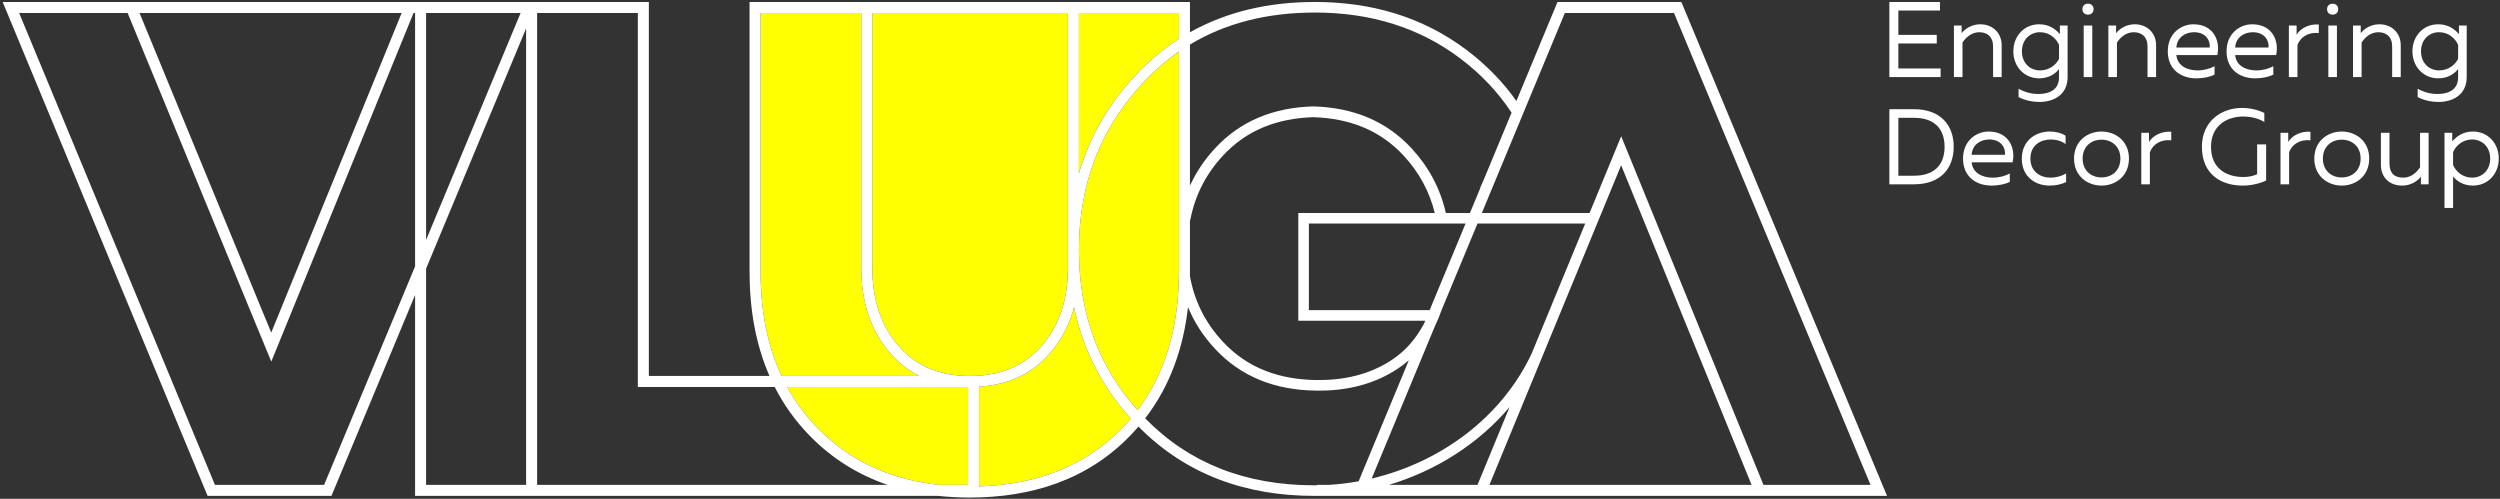
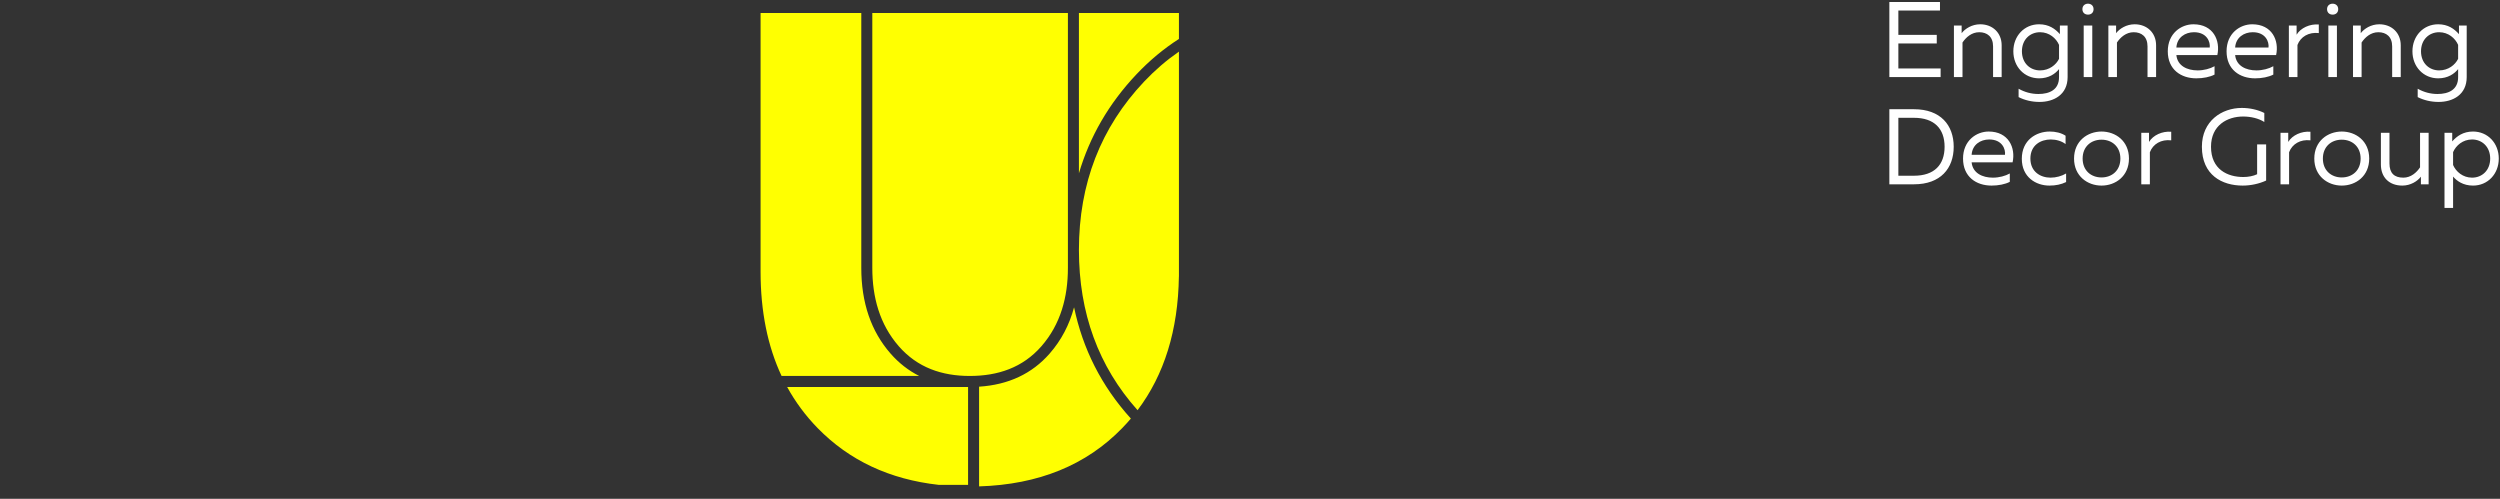
<svg xmlns="http://www.w3.org/2000/svg" width="842" height="168" viewBox="0 0 842 168" fill="none">
  <rect x="0" y="0" width="842" height="168" fill="#333333" stroke="none" />
  <path fill-rule="evenodd" clip-rule="evenodd" d="M359.671 4.375V90.244C359.671 100.009 357.249 109.177 350.743 116.625C344.43 123.848 336.079 126.622 326.612 126.622C317.2 126.622 308.984 123.795 302.72 116.625C296.215 109.177 293.793 100.007 293.793 90.244V4.375H359.671ZM263.23 126.622H309.59C305.945 124.785 302.724 122.267 299.927 119.065C293.366 111.554 290.083 101.944 290.083 90.244V4.375H273.123H256.162V91.516C256.162 104.847 258.519 116.548 263.23 126.622ZM265.112 130.332H326.048V163.303H316.18C299.627 161.464 286.025 155.088 275.376 144.176C271.309 140.008 267.889 135.393 265.112 130.332ZM329.757 130.232V163.816C349.795 163.201 365.866 156.655 377.969 144.176C378.977 143.135 379.946 142.067 380.876 140.971C370.901 129.964 364.651 117.385 361.745 103.502C360.161 109.425 357.424 114.614 353.536 119.065C347.59 125.871 339.663 129.593 329.757 130.232ZM397.051 93.16C396.786 111.199 392.145 126.197 383.131 138.151C369.966 123.418 363.381 105.429 363.381 84.182C363.381 61.858 370.707 42.952 385.363 27.463C388.986 23.631 392.888 20.276 397.064 17.393V71.923V75.037V93.16H397.051ZM363.381 58.373V4.375H390.372H397.064V13.113C391.987 16.377 387.21 20.325 382.774 25.014C373.381 34.943 366.987 46.114 363.381 58.373Z" fill="#FFFF01" />
-   <path fill-rule="evenodd" clip-rule="evenodd" d="M440.83 75.295H493.6L481.502 104.452H440.83V75.295ZM483.234 71.733C481.478 64.628 478.066 58.167 472.756 52.426C464.586 43.593 454.133 39.841 442.317 39.468C430.502 39.841 420.048 43.593 411.878 52.426C406.017 58.762 402.468 65.976 400.908 73.966H400.864L400.773 74.453V91.515C400.773 92.001 400.769 92.487 400.763 92.971C402.241 101.222 405.833 108.64 411.885 115.12C420.321 124.155 431.143 127.846 443.379 127.997C452.297 128.108 460.948 126.307 468.501 121.398C473.516 118.137 476.876 114.056 479.587 109.066L480.023 108.015H437.267V71.733H483.234ZM400.773 62.54C402.854 57.991 405.667 53.798 409.216 49.964C417.573 40.928 428.607 36.218 442.317 35.838C456.027 36.218 467.061 40.928 475.418 49.964C481.242 56.258 485.088 63.516 486.96 71.733H488.538H489.006H495.077L498.454 63.597L498.635 62.992L499.931 60.034L509.095 37.951C504.572 31.063 498.826 24.984 491.853 19.715C478.186 9.389 461.861 4.226 442.879 4.226C426.749 4.226 412.715 7.819 400.773 14.999V29.946V62.54ZM525.481 71.733H535.368L546.02 45.885L593.935 163.302H610.022H629.99L563.81 4.374H527.042L513.191 37.757L511.485 41.869V41.868L503.948 60.034H503.949L502.469 63.597L499.093 71.733H504.614H525.481ZM533.898 75.295H525.718H522.149H504.614H501.237H497.615L485.517 104.452H485.518C484.853 106.378 484.096 108.214 483.232 109.959L461.981 161.176C484.904 155.761 505.535 140.9 515.805 119.199L533.898 75.295ZM45.461 0.664H136.791H139.8H172.237H177.193H180.902H218.532V126.621H259.159C254.427 115.811 252.453 103.893 252.453 91.515V0.664H273.123H293.793H359.671H390.372H400.773V10.878C413.299 3.831 427.508 0.664 442.879 0.664C461.599 0.664 479 5.541 494 16.873C500.622 21.877 506.201 27.596 510.726 34.019L524.566 0.664H566.283L635.553 167.012H610.022H591.443H500.112H455.544H443.563V167.004L442.652 167.012C419.815 167.012 399.537 159.983 383.439 143.679C382.542 144.723 381.608 145.75 380.631 146.758C366.102 161.737 347.203 167.572 326.613 167.572C323.011 167.572 319.465 167.39 315.986 167.012H180.902H177.193H139.8V99.368L111.632 167.012H69.915L0.893 0.664H5.779H45.461ZM135.277 4.374H46.99L91.352 112.014L135.277 4.374ZM589.928 163.302H501.641L546.003 55.662L589.928 163.302ZM497.63 163.302H467.775C483.495 158.601 497.866 149.577 508.43 137.096L497.63 163.302ZM457.586 162.093C454.262 162.696 450.901 163.103 447.528 163.302H443.563V163.442L442.652 163.45C419.384 163.45 400.399 155.933 385.701 140.899C394.148 129.921 398.571 117.116 400.121 103.441C402.254 108.593 405.307 113.296 409.281 117.551C417.861 126.739 429.212 131.408 443.335 131.559C453.812 131.712 462.848 129.319 470.442 124.385C471.897 123.439 473.243 122.429 474.488 121.357L457.586 162.093ZM359.671 4.374V90.243C359.671 100.008 357.249 109.176 350.743 116.623C344.431 123.847 336.079 126.621 326.613 126.621C317.2 126.621 308.984 123.794 302.72 116.623C296.215 109.176 293.793 100.006 293.793 90.243V4.374H359.671ZM139.8 4.374V89.717L109.158 163.302H72.391L6.448 4.374H42.979L91.369 121.791L139.284 4.374H139.8ZM175.339 4.374L143.51 80.809V4.374H172.237H175.339ZM177.193 9.572L143.51 90.46V163.302H177.193V9.572ZM260.916 130.331C263.918 136.214 267.807 141.731 272.722 146.765C280.401 154.636 289.265 159.996 298.949 163.302H180.902V4.374H214.823V130.331H260.916ZM265.112 130.331H326.047V163.302H316.181C299.627 161.462 286.026 155.087 275.376 144.175C271.309 140.007 267.889 135.392 265.112 130.331ZM263.23 126.621H309.591C305.945 124.784 302.724 122.265 299.927 119.063C293.366 111.553 290.083 101.943 290.083 90.243V4.374H273.123H256.163V91.515C256.163 104.846 258.519 116.547 263.23 126.621ZM329.757 130.231V163.815C349.795 163.2 365.866 156.654 377.969 144.175C378.977 143.134 379.946 142.066 380.876 140.97C370.901 129.962 364.651 117.384 361.746 103.501C360.161 109.423 357.425 114.612 353.536 119.063C347.59 125.87 339.664 129.591 329.757 130.231ZM397.051 93.159C396.787 111.198 392.145 126.196 383.131 138.149C369.966 123.416 363.381 105.428 363.381 84.18C363.381 61.856 370.708 42.951 385.363 27.462C388.987 23.63 392.887 20.274 397.064 17.391V71.921V75.036V93.159H397.051ZM363.381 58.372V4.374H390.372H397.064V13.112C391.987 16.375 387.21 20.324 382.774 25.012C373.381 34.941 366.987 46.112 363.381 58.372Z" fill="white" />
  <path d="M636.335 0.664V25.951H653.601V23.061H639.369V14.644H652.301V11.754H639.369V3.554H653.385V0.664H636.335ZM660.682 11.176V8.611H658.081V25.951H660.971V14.319C662.127 12.585 664.042 10.851 666.606 10.851C669.279 10.851 671.266 12.368 671.266 15.619V25.951H674.156V15.258C674.156 11.031 671.085 8.178 666.931 8.178C664.149 8.178 661.838 9.659 660.682 11.176ZM678.093 17.281C678.093 22.483 681.814 26.384 686.763 26.384C690.086 26.384 692.218 24.831 693.481 23.277V25.951C693.517 30.249 690.23 31.658 686.546 31.658C684.161 31.658 681.923 31.044 679.863 29.888V32.706C681.923 33.753 684.343 34.331 686.907 34.331C691.711 34.331 696.371 31.911 696.371 25.951V8.611H693.77V11.502C692.218 9.731 690.086 8.178 686.763 8.178C681.814 8.178 678.093 12.079 678.093 17.281ZM693.481 15.114V19.809C692.506 21.832 690.194 23.71 687.088 23.71C683.728 23.71 680.983 21.254 680.983 17.281C680.983 13.307 683.728 10.851 687.088 10.851C690.194 10.851 692.506 12.874 693.481 15.114ZM704.679 25.951V8.611H701.79V25.951H704.679ZM705.113 3.084C705.113 1.892 704.246 1.242 703.235 1.242C702.223 1.242 701.356 1.892 701.356 3.084C701.356 4.312 702.223 4.927 703.235 4.927C704.246 4.927 705.113 4.312 705.113 3.084ZM712.699 11.176V8.611H710.098V25.951H712.988V14.319C714.144 12.585 716.058 10.851 718.623 10.851C721.296 10.851 723.283 12.368 723.283 15.619V25.951H726.173V15.258C726.173 11.031 723.102 8.178 718.948 8.178C716.167 8.178 713.855 9.659 712.699 11.176ZM730.11 17.281C730.11 23.458 734.589 26.384 739.719 26.384C741.995 26.384 744.27 25.951 745.86 25.12V22.302C744.379 23.133 742.284 23.71 740.153 23.71C736.649 23.71 733.361 22.193 733 18.545H746.799C747.883 13.633 745.427 8.178 738.744 8.178C734.625 8.178 730.11 11.212 730.11 17.281ZM744.234 16.017H733C733.217 12.621 735.962 10.851 738.924 10.851C743.331 10.851 744.487 14.174 744.234 16.017ZM749.906 17.281C749.906 23.458 754.385 26.384 759.514 26.384C761.79 26.384 764.066 25.951 765.655 25.12V22.302C764.175 23.133 762.08 23.71 759.948 23.71C756.444 23.71 753.157 22.193 752.796 18.545H766.595C767.679 13.633 765.222 8.178 758.54 8.178C754.421 8.178 749.906 11.212 749.906 17.281ZM764.03 16.017H752.796C753.012 12.621 755.758 10.851 758.72 10.851C763.127 10.851 764.283 14.174 764.03 16.017ZM773.494 11.682V8.611H770.893V25.951H773.784V15.15C774.831 12.368 777.576 10.742 780.972 11.14V8.25C777.938 7.997 774.867 9.406 773.494 11.682ZM787.076 25.951V8.611H784.187V25.951H787.076ZM787.51 3.084C787.51 1.892 786.643 1.242 785.632 1.242C784.62 1.242 783.753 1.892 783.753 3.084C783.753 4.312 784.62 4.927 785.632 4.927C786.643 4.927 787.51 4.312 787.51 3.084ZM795.096 11.176V8.611H792.495V25.951H795.385V14.319C796.541 12.585 798.456 10.851 801.02 10.851C803.693 10.851 805.68 12.368 805.68 15.619V25.951H808.57V15.258C808.57 11.031 805.499 8.178 801.345 8.178C798.563 8.178 796.252 9.659 795.096 11.176ZM812.507 17.281C812.507 22.483 816.228 26.384 821.177 26.384C824.5 26.384 826.632 24.831 827.895 23.277V25.951C827.931 30.249 824.644 31.658 820.96 31.658C818.576 31.658 816.337 31.044 814.277 29.888V32.706C816.337 33.753 818.757 34.331 821.321 34.331C826.125 34.331 830.785 31.911 830.785 25.951V8.611H828.184V11.502C826.632 9.731 824.5 8.178 821.177 8.178C816.228 8.178 812.507 12.079 812.507 17.281ZM827.895 15.114V19.809C826.92 21.832 824.608 23.71 821.502 23.71C818.142 23.71 815.397 21.254 815.397 17.281C815.397 13.307 818.142 10.851 821.502 10.851C824.608 10.851 826.92 12.874 827.895 15.114ZM661.151 53.404C661.151 59.581 665.63 62.507 670.76 62.507C673.036 62.507 675.311 62.074 676.901 61.243V58.425C675.42 59.256 673.325 59.834 671.194 59.834C667.69 59.834 664.402 58.317 664.042 54.668H677.84C678.924 49.756 676.468 44.301 669.785 44.301C665.667 44.301 661.151 47.336 661.151 53.404ZM675.276 52.14H664.042C664.258 48.744 667.003 46.974 669.965 46.974C674.373 46.974 675.528 50.298 675.276 52.14ZM680.947 53.476C680.947 59.653 685.679 62.507 690.231 62.507C692.398 62.507 694.24 62.11 695.866 61.315V58.425C694.421 59.292 692.506 59.834 690.628 59.834C687.232 59.834 683.837 57.847 683.837 53.404C683.837 48.853 687.341 46.974 690.7 46.974C692.543 46.974 694.385 47.516 695.685 48.528V45.71C694.204 44.734 692.29 44.301 690.339 44.301C685.824 44.301 680.947 47.155 680.947 53.476ZM698.539 53.404C698.539 59.328 703.09 62.507 707.787 62.507C712.519 62.507 717.034 59.328 717.034 53.404C717.034 47.48 712.519 44.301 707.787 44.301C703.09 44.301 698.539 47.48 698.539 53.404ZM714.145 53.404C714.145 57.414 711.326 59.762 707.787 59.762C704.246 59.762 701.429 57.414 701.429 53.404C701.429 49.395 704.246 47.047 707.787 47.047C711.326 47.047 714.145 49.395 714.145 53.404ZM723.789 47.805V44.734H721.188V62.074H724.078V51.273C725.126 48.491 727.871 46.866 731.267 47.263V44.373C728.232 44.12 725.161 45.53 723.789 47.805ZM770.677 47.805V44.734H768.076V62.074H770.966V51.273C772.013 48.491 774.759 46.866 778.154 47.263V44.373C775.12 44.12 772.049 45.53 770.677 47.805ZM779.455 53.404C779.455 59.328 784.006 62.507 788.702 62.507C793.434 62.507 797.95 59.328 797.95 53.404C797.95 47.48 793.434 44.301 788.702 44.301C784.006 44.301 779.455 47.48 779.455 53.404ZM795.06 53.404C795.06 57.414 792.242 59.762 788.702 59.762C785.162 59.762 782.345 57.414 782.345 53.404C782.345 49.395 785.162 47.047 788.702 47.047C792.242 47.047 795.06 49.395 795.06 53.404ZM815.072 44.734V56.366C813.916 58.1 812.002 59.834 809.437 59.834C806.403 59.834 804.777 58.317 804.777 55.066V44.734H801.887V55.427C801.887 59.653 804.597 62.507 809.112 62.507C811.893 62.507 814.205 61.026 815.361 59.509V62.074H817.962V44.734H815.072ZM825.909 47.625V44.734H823.308V70.021H826.198V59.473C827.463 60.954 829.594 62.507 832.917 62.507C837.866 62.507 841.587 58.606 841.587 53.404C841.587 48.203 837.866 44.301 832.917 44.301C829.594 44.301 827.463 45.854 825.909 47.625ZM838.697 53.404C838.697 57.377 835.951 59.834 832.592 59.834C829.485 59.834 827.173 57.811 826.198 55.572V51.237C827.173 48.997 829.485 46.974 832.592 46.974C835.951 46.974 838.697 49.431 838.697 53.404ZM636.335 36.787V62.074H644.643C653.565 62.074 658.009 56.728 658.009 49.431C658.009 42.134 653.565 36.787 644.643 36.787H636.335ZM654.938 49.431C654.938 55.499 651.47 59.184 644.643 59.184H639.369V39.678H644.643C651.47 39.678 654.938 43.362 654.938 49.431ZM741.598 49.431C741.598 58.967 748.388 62.507 755.324 62.507C758.069 62.507 760.887 61.893 763.235 60.809V48.636H760.201V58.678C758.936 59.292 757.239 59.617 755.541 59.617C750.231 59.617 744.668 57.053 744.668 49.431C744.668 42.206 750.158 39.244 755.469 39.244C758.106 39.244 760.671 39.858 762.621 41.086V38.051C760.382 36.932 757.708 36.354 755.035 36.354C748.316 36.354 741.598 40.725 741.598 49.431Z" fill="white" />
</svg>